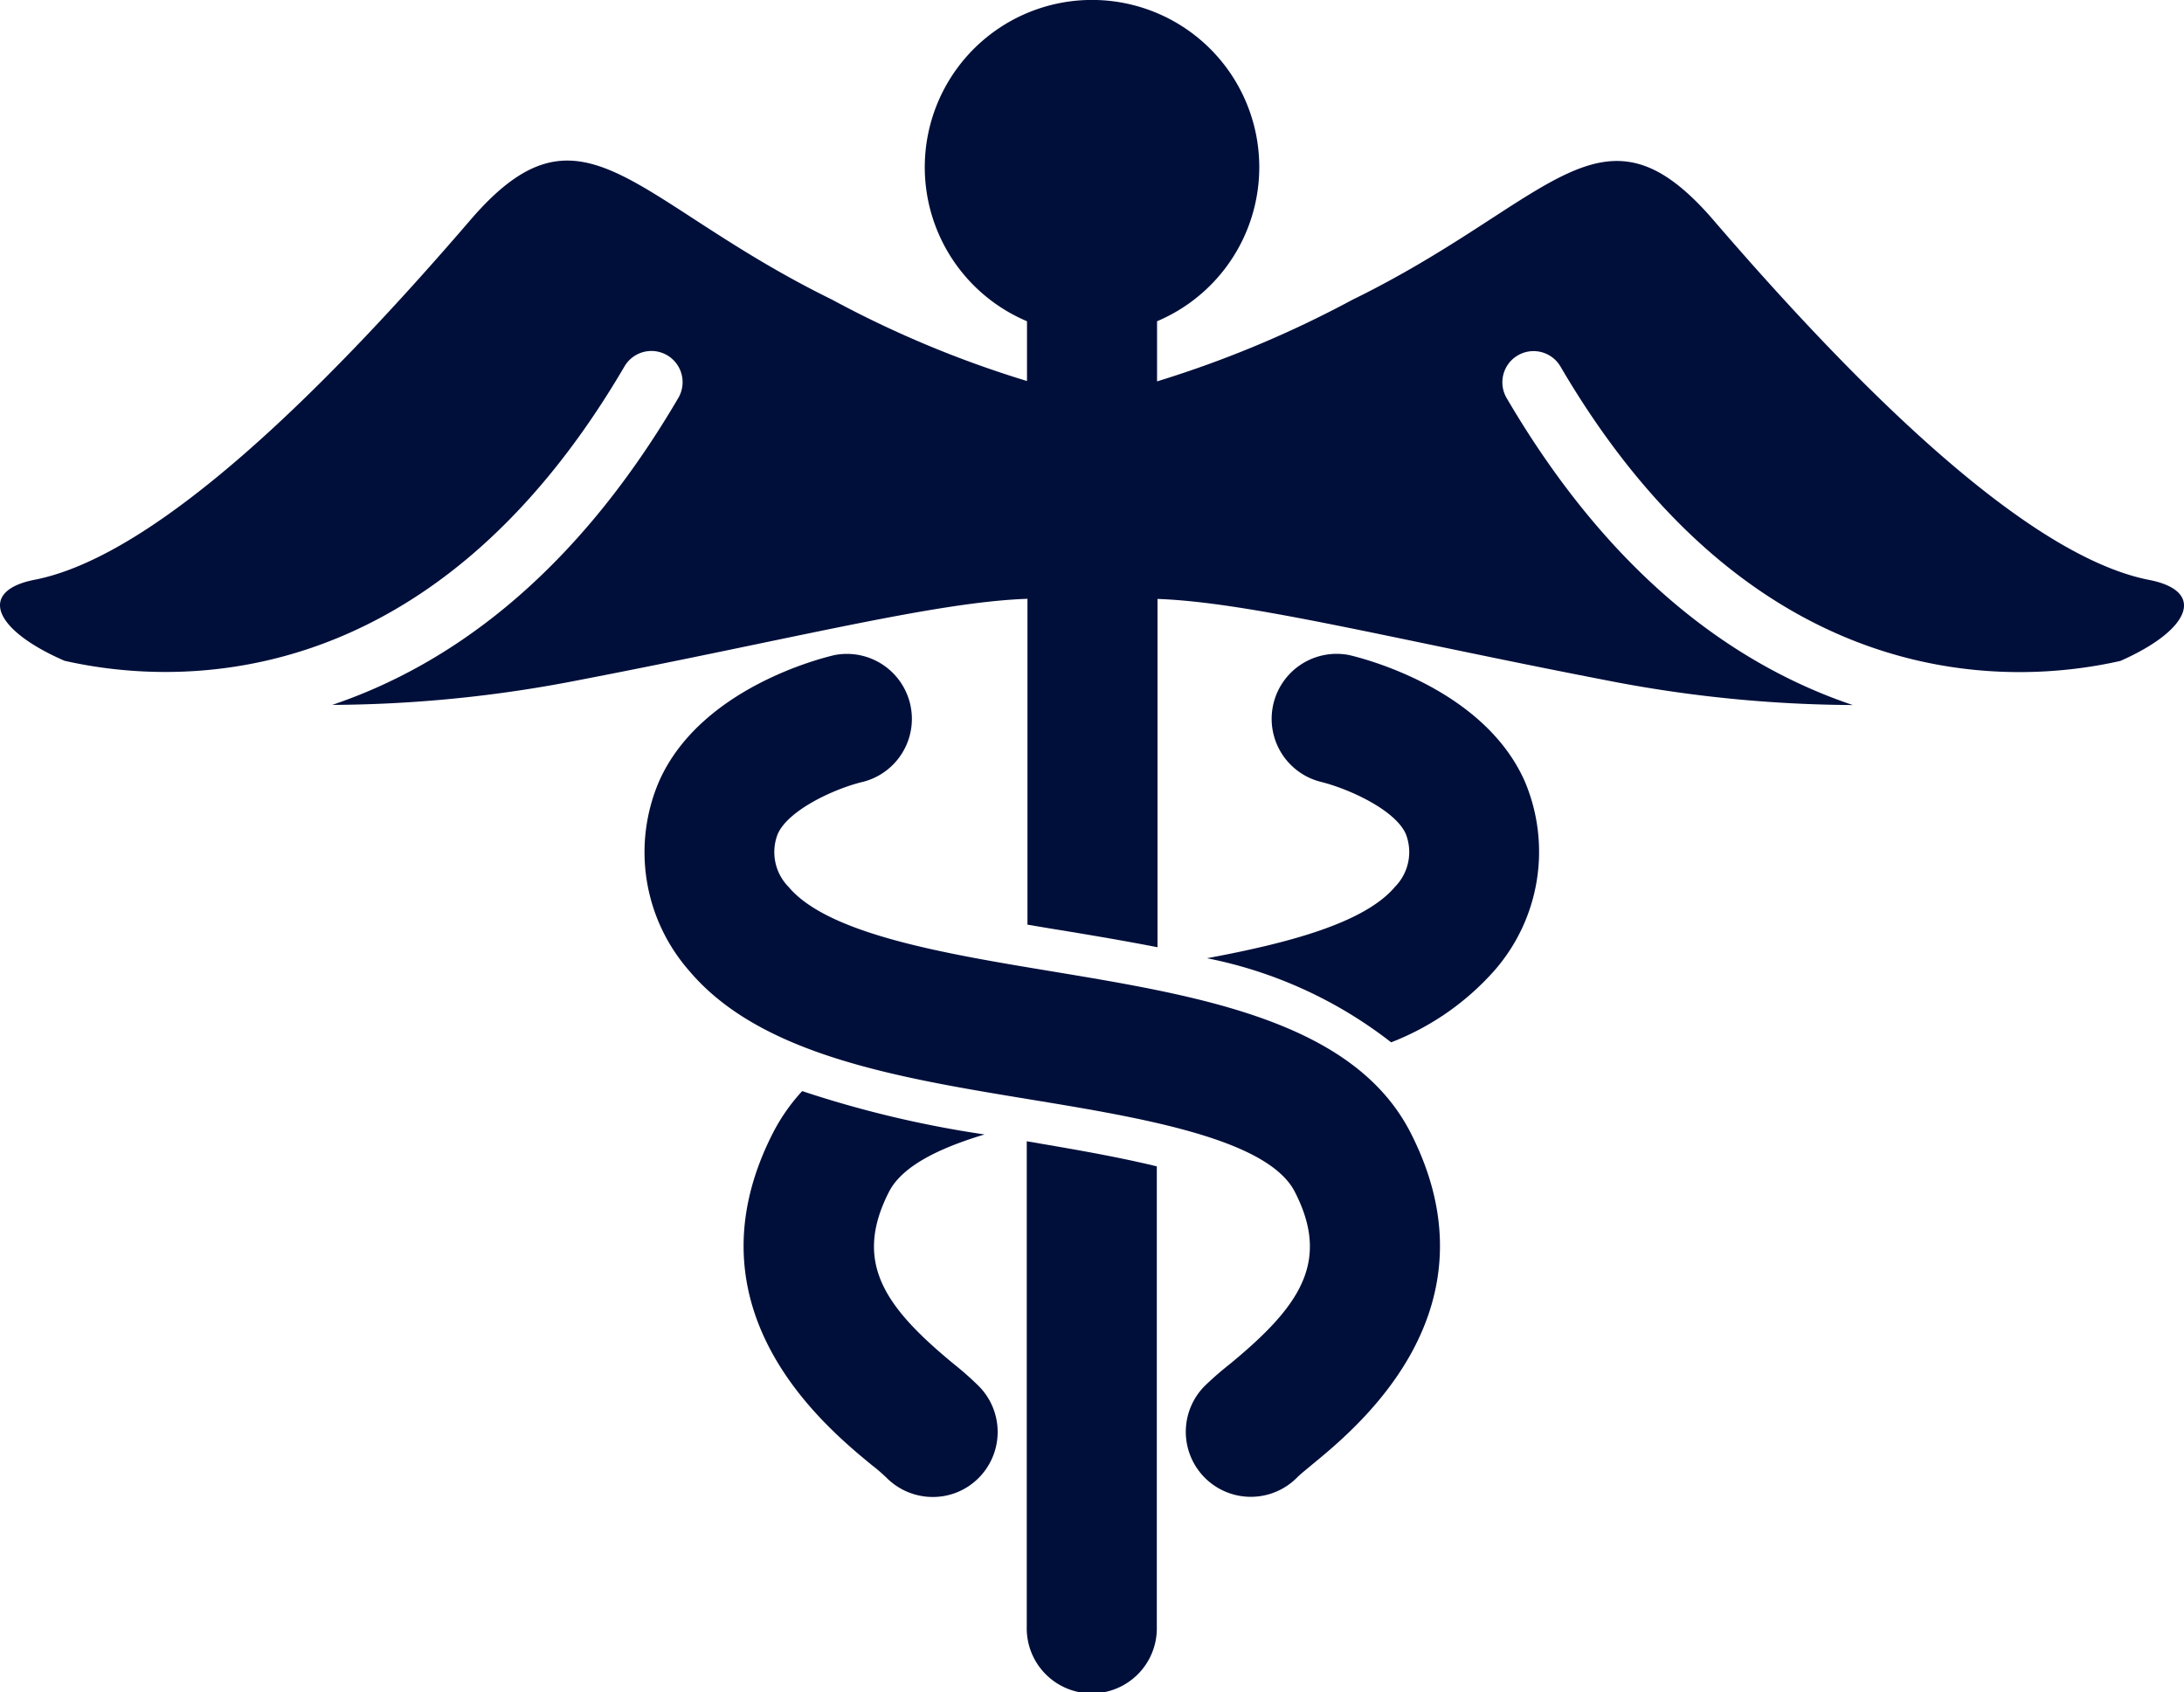
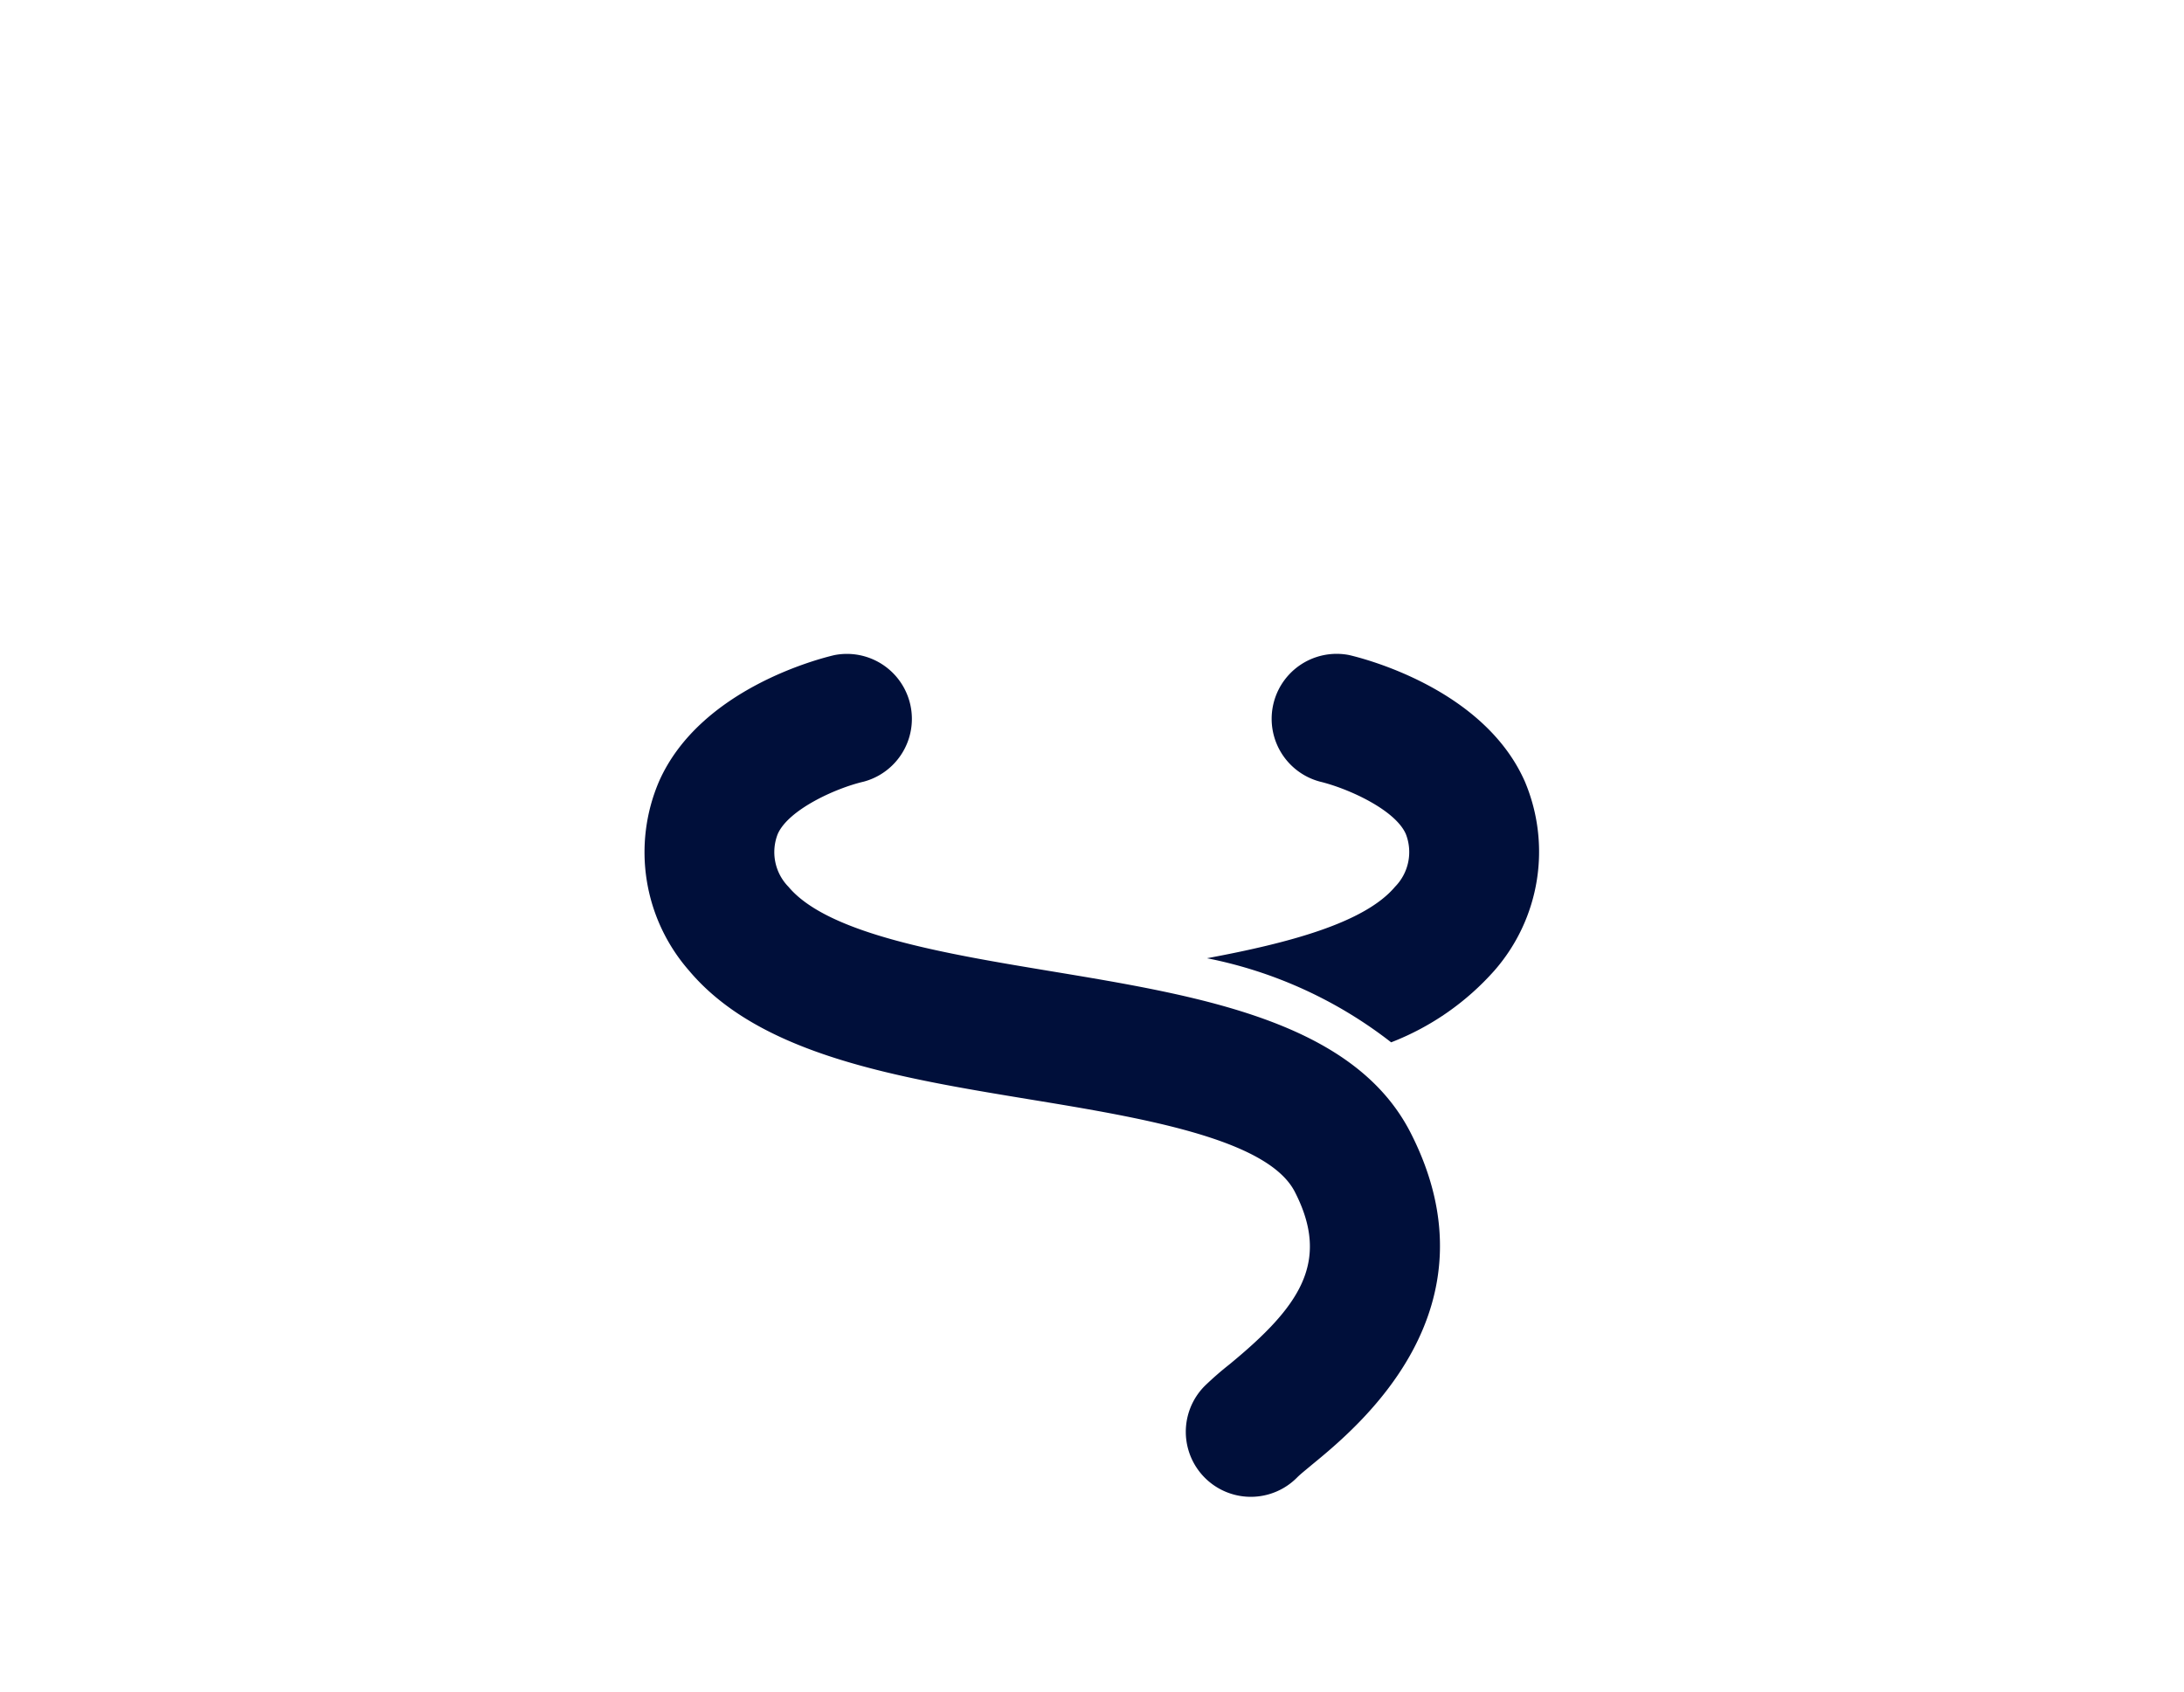
<svg xmlns="http://www.w3.org/2000/svg" id="Icon-Staff" width="81.093" height="62.833" viewBox="0 0 81.093 62.833">
-   <path id="Path_800" data-name="Path 800" d="M42.577 70.9c-2.61-2.144-3.77-3.8-2.44-6.414.483-.949 1.83-1.618 3.55-2.135a39.914 39.914 0 01-6.77-1.61 6.964 6.964 0 00-1.084 1.55C32.478 68.857 37.765 73.2 39.5 74.627a6.258 6.258 0 01.542.466 2.426 2.426 0 001.72.72 2.392 2.392 0 001.695-.695 2.419 2.419 0 00.025-3.414 11.584 11.584 0 00-.905-.804z" transform="translate(-7.131 -20.224)" fill="#000F3A" />
-   <path id="Path_801" data-name="Path 801" d="M47.15 80.978a2.415 2.415 0 104.829 0V63.872c-1.644-.4-3.482-.7-4.829-.932v18.038z" transform="translate(-9.026 -20.56)" fill="#000F3A" />
  <path id="Path_802" data-name="Path 802" d="M60.328 41.619a2.413 2.413 0 00-1.084 4.7c1.051.254 2.787 1.042 3.186 1.94a1.84 1.84 0 01-.4 1.966c-1.135 1.347-3.974 2.093-6.981 2.652A16.239 16.239 0 0161.887 56a9.9 9.9 0 003.838-2.669 6.7 6.7 0 001.127-7.015c-1.525-3.46-6.015-4.578-6.524-4.697z" transform="translate(-10.233 -17.294)" fill="#000F3A" />
  <path id="Path_803" data-name="Path 803" d="M45.506 53.362c-3.88-.644-8.278-1.364-9.76-3.135a1.84 1.84 0 01-.4-1.966c.4-.9 2.135-1.695 3.186-1.94a2.413 2.413 0 00-1.084-4.7c-.508.119-4.99 1.237-6.515 4.7a6.677 6.677 0 001.118 7.015c2.635 3.135 7.735 3.974 12.675 4.787 4.126.678 8.811 1.457 9.82 3.431 1.339 2.61.169 4.27-2.44 6.414a11.831 11.831 0 00-.915.8 2.414 2.414 0 103.44 3.389c.127-.127.322-.28.542-.466 1.737-1.423 7.024-5.77 3.669-12.336-2.118-4.138-7.82-5.078-13.336-5.993z" transform="translate(-6.467 -17.294)" fill="#000F3A" />
-   <path id="Path_804" data-name="Path 804" d="M81.962 34.457c-4.651-.906-11.057-7.405-16.182-13.357-4.177-4.855-5.973-.686-13.421 2.957a40.119 40.119 0 01-7.244 3.025v-2.233a6.21 6.21 0 10-4.829 0v2.22a39.217 39.217 0 01-7.244-3.025c-7.447-3.652-9.244-7.812-13.421-2.957C14.5 27.044 8.09 33.542 3.438 34.449c-2.084.407-1.576 1.839 1.11 3.008 3.88.881 13.505 1.525 20.792-10.93a1.158 1.158 0 112 1.169c-3.94 6.727-8.6 9.964-12.853 11.4a48.6 48.6 0 009.176-.924c7.93-1.525 13.226-2.9 16.64-3.016v12.1c.4.068.8.136 1.169.195 1.22.2 2.449.407 3.66.644V35.161c3.414.119 8.71 1.483 16.64 3.016a48.6 48.6 0 009.176.924c-4.253-1.432-8.913-4.668-12.853-11.4a1.158 1.158 0 012-1.169c7.286 12.455 16.911 11.811 20.792 10.93 2.651-1.175 3.151-2.598 1.075-3.005z" transform="translate(-2.153 -12.92)" fill="#000F3A" />
</svg>